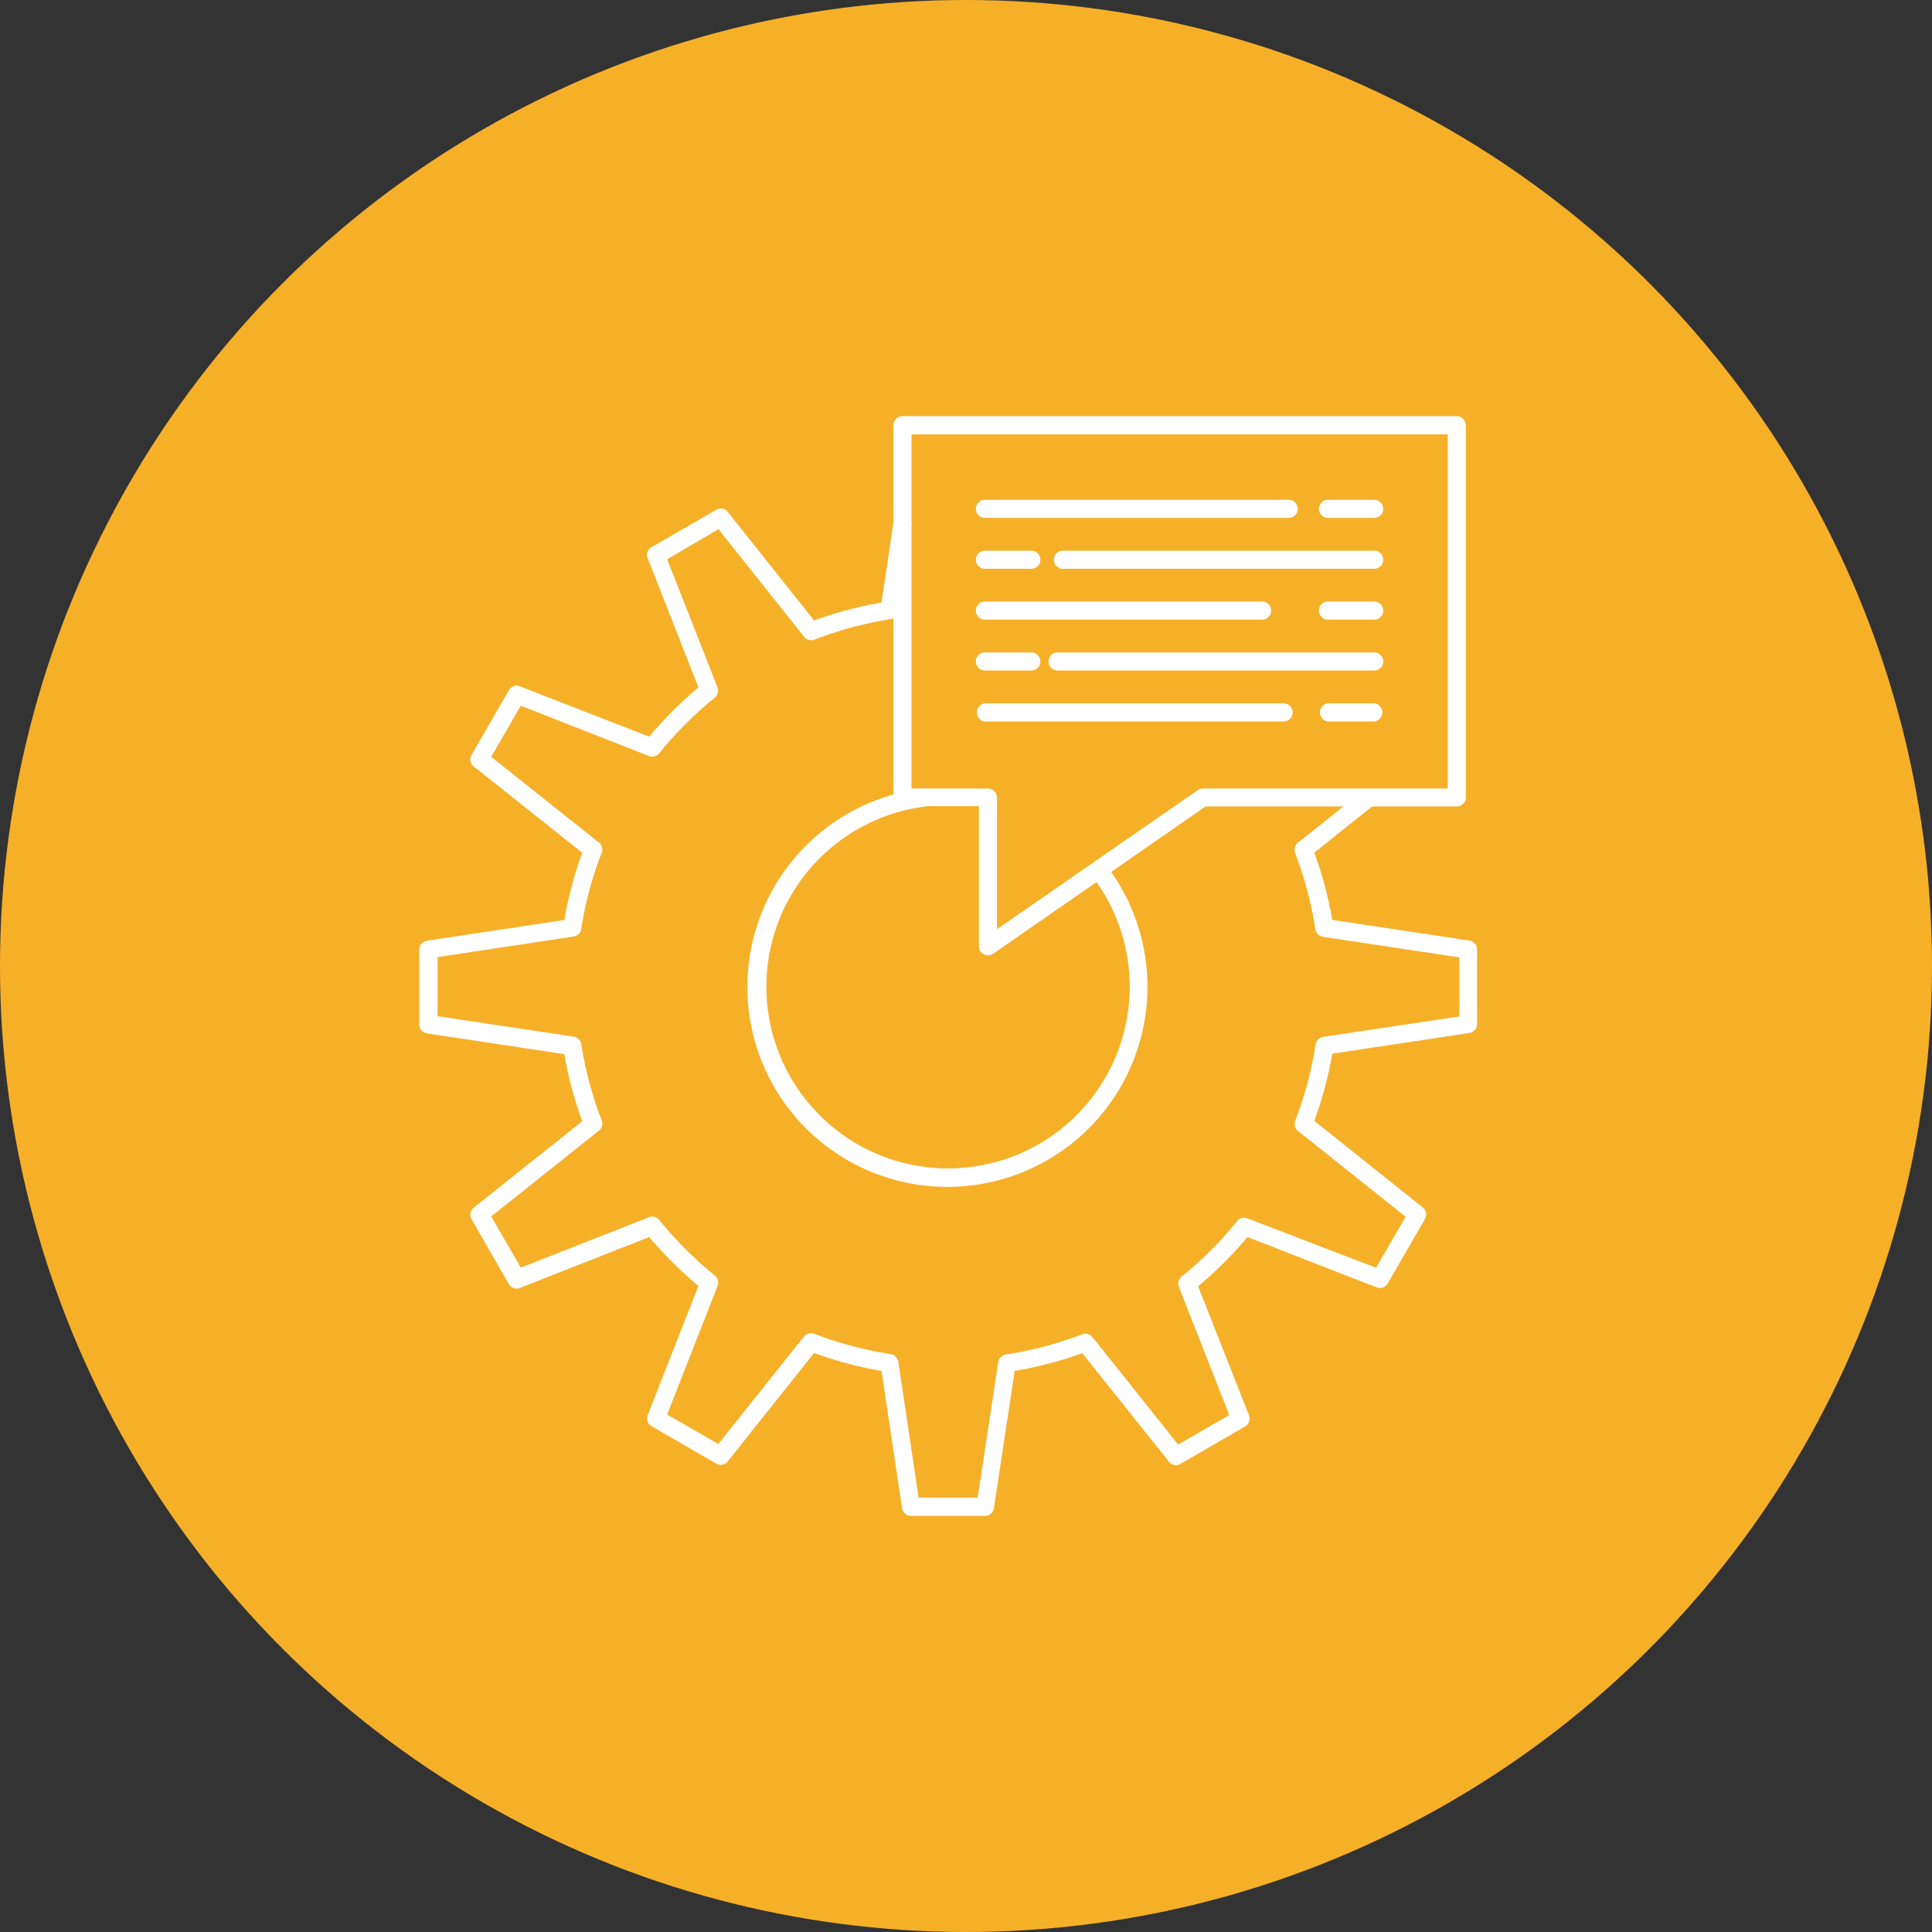
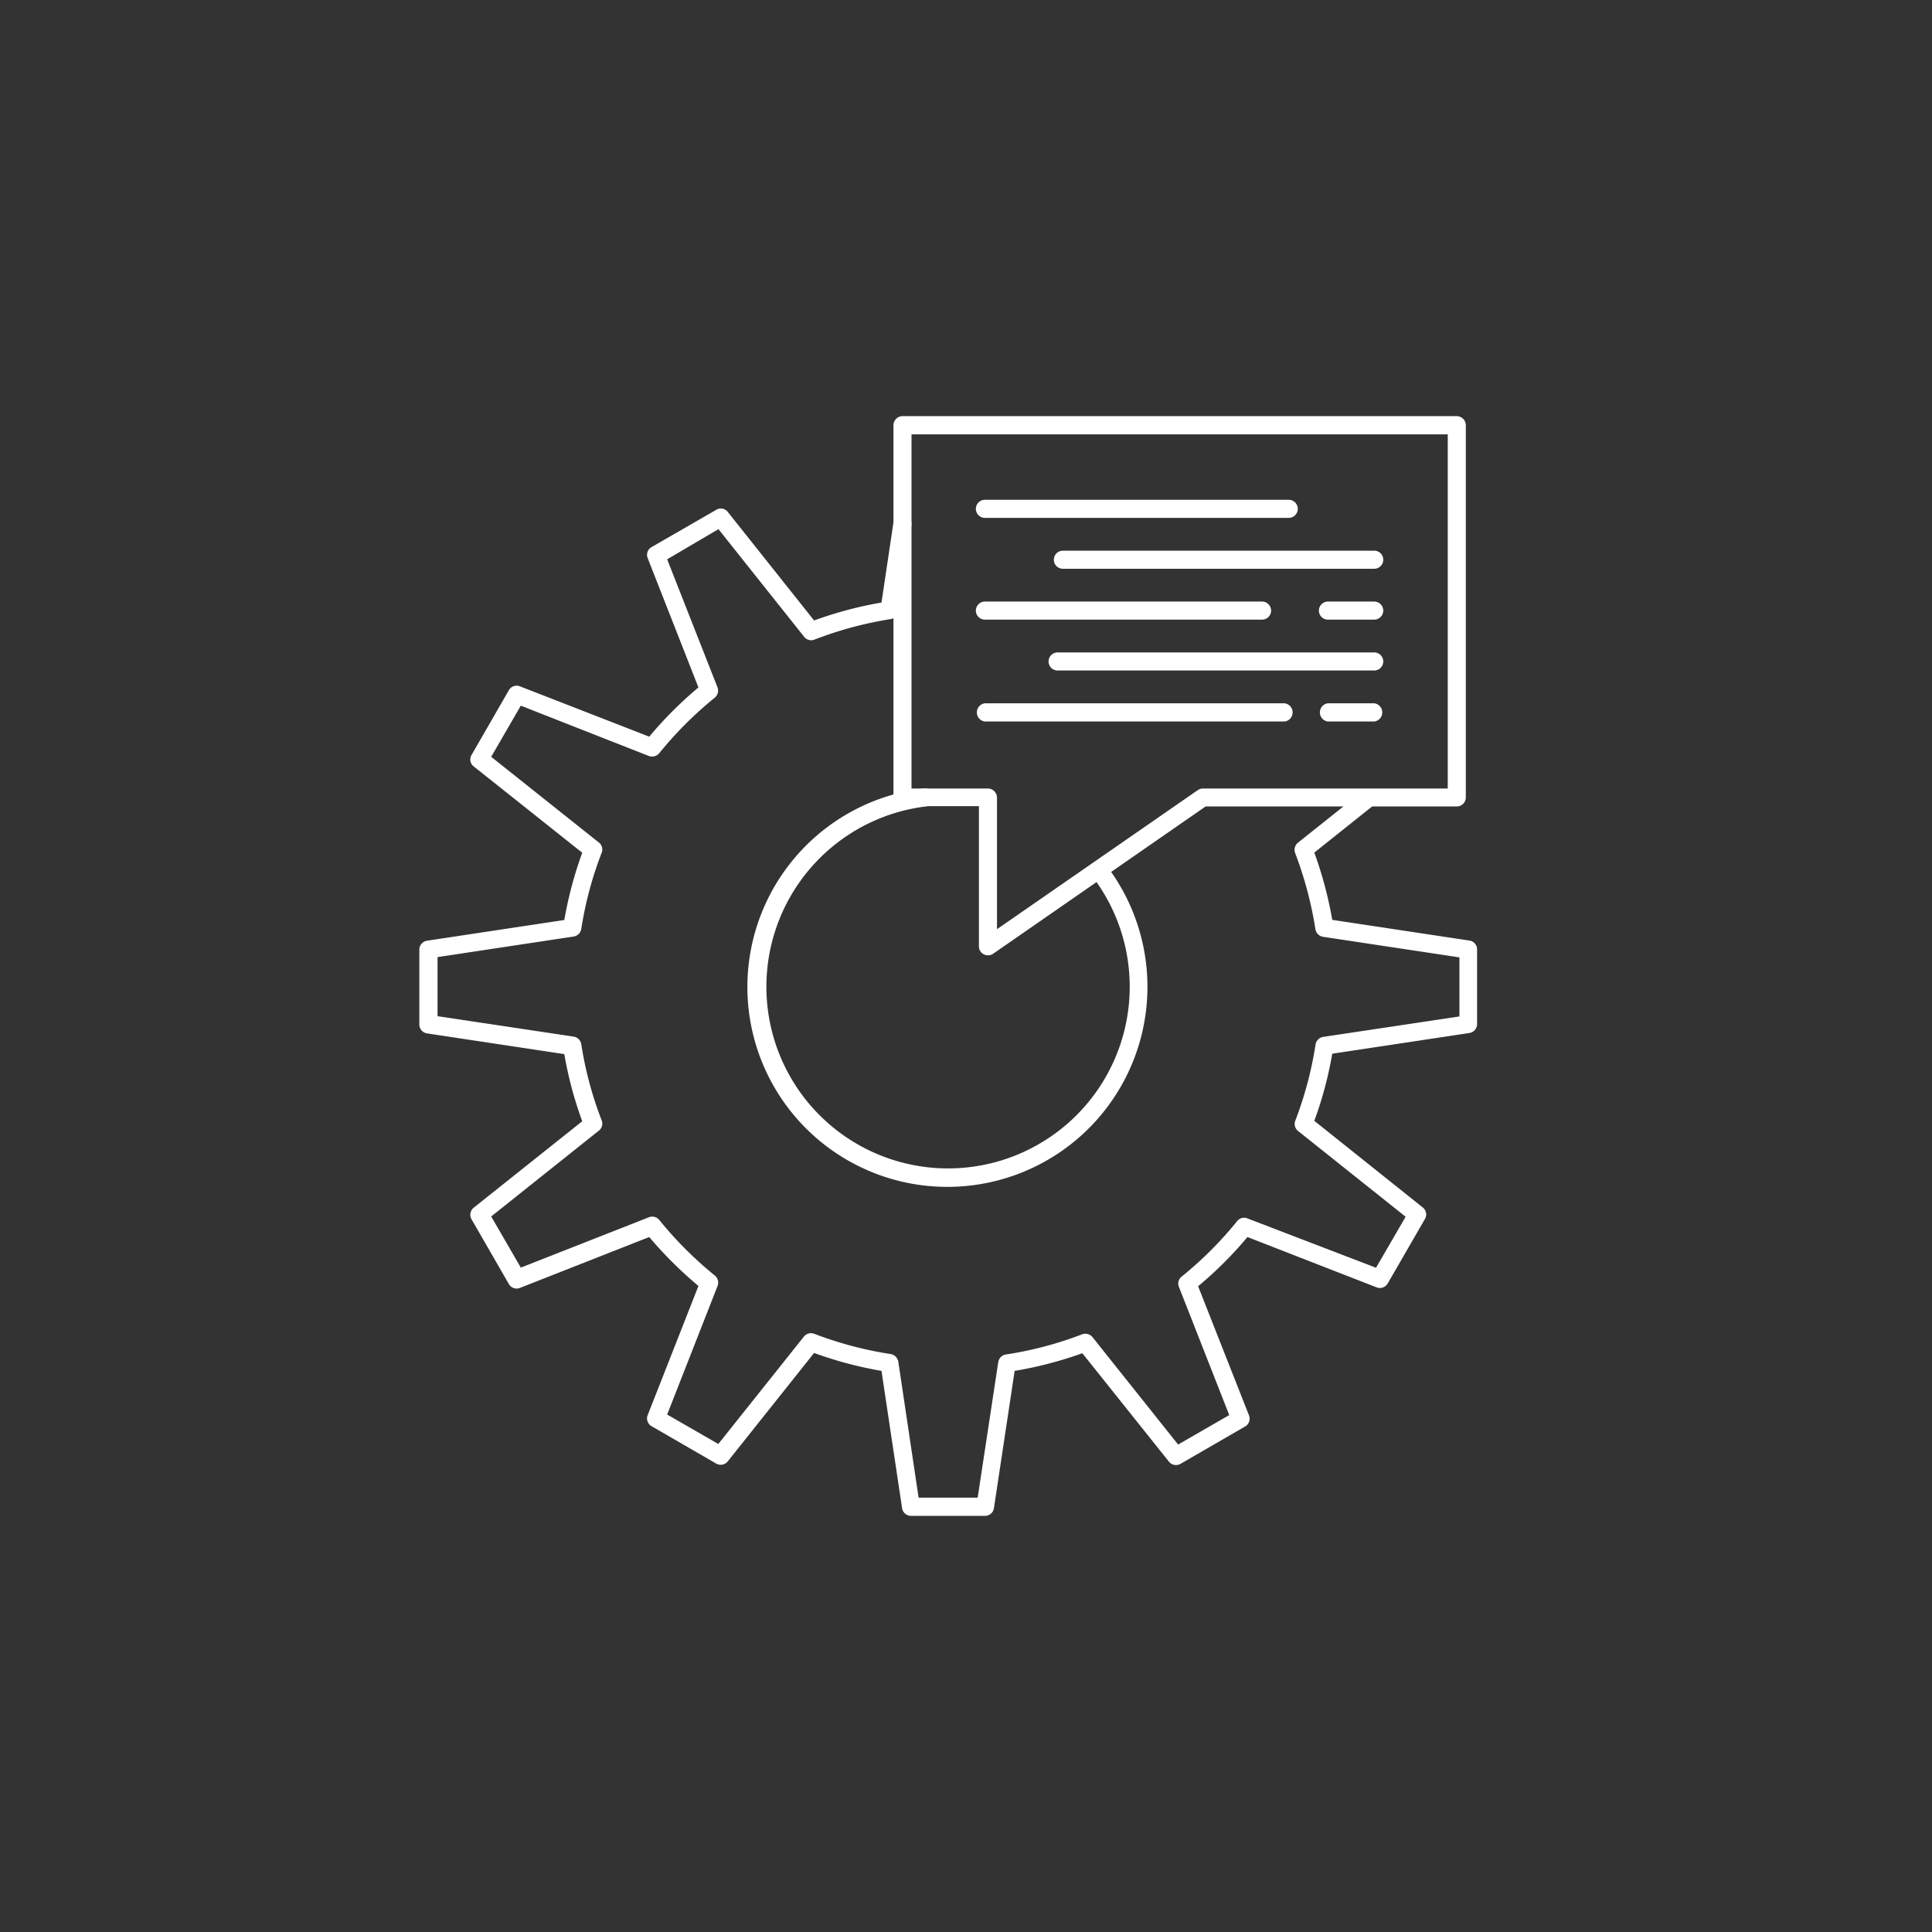
<svg xmlns="http://www.w3.org/2000/svg" viewBox="0 0 139 139">
  <rect x="0" y="0" width="139" height="139" fill="#333333" stroke="none" />
  <defs>
    <style>.cls-1{fill:#f6b028;}.cls-2{fill:#fff;}</style>
  </defs>
  <g id="レイヤー_2" data-name="レイヤー 2">
    <g id="_118" data-name="118">
-       <circle class="cls-1" cx="69.5" cy="69.5" r="69.5" />
      <path class="cls-2" d="M70.91,109.06H65.54a.65.65,0,0,1-.64-.56l-1.48-9.87a28,28,0,0,1-4.85-1.29l-6.21,7.8a.65.65,0,0,1-.83.16l-4.65-2.69a.64.64,0,0,1-.28-.8l3.65-9.29A28.87,28.87,0,0,1,46.71,89l-9.3,3.66a.64.64,0,0,1-.8-.28l-2.68-4.65a.65.65,0,0,1,.15-.84l7.81-6.22a27.57,27.57,0,0,1-1.29-4.83l-9.87-1.49a.65.65,0,0,1-.56-.64V68.32a.65.65,0,0,1,.56-.64l9.87-1.49a28.4,28.4,0,0,1,1.29-4.84l-7.81-6.21a.63.63,0,0,1-.15-.83l2.68-4.65a.64.64,0,0,1,.8-.28L46.71,53a28.19,28.19,0,0,1,3.54-3.54l-3.65-9.3a.64.64,0,0,1,.28-.8l4.65-2.68a.63.63,0,0,1,.83.15l6.21,7.81a28.26,28.26,0,0,1,4.85-1.29l.86-5.76a.65.65,0,1,1,1.29.19L64.64,44a.66.66,0,0,1-.55.54,26.86,26.86,0,0,0-5.5,1.48.64.64,0,0,1-.74-.21l-6.16-7.74L48,40.24l3.62,9.21a.66.66,0,0,1-.19.74,27.28,27.28,0,0,0-4,4,.67.67,0,0,1-.75.2l-9.21-3.62-2.13,3.68,7.74,6.16a.64.64,0,0,1,.21.74,26.12,26.12,0,0,0-1.47,5.49.66.66,0,0,1-.55.54l-9.79,1.48v4.25l9.79,1.47a.66.66,0,0,1,.55.54,26.07,26.07,0,0,0,1.47,5.49.64.64,0,0,1-.21.74l-7.74,6.17,2.13,3.68,9.21-3.62a.65.65,0,0,1,.75.19,27.22,27.22,0,0,0,4,4,.66.66,0,0,1,.2.74L48,101.77l3.68,2.12,6.16-7.73a.66.66,0,0,1,.74-.2,26.72,26.72,0,0,0,5.5,1.46.67.67,0,0,1,.55.55l1.46,9.78h4.25L71.82,98a.66.66,0,0,1,.55-.55A26.2,26.2,0,0,0,77.85,96a.67.67,0,0,1,.75.2l6.16,7.73,3.68-2.12-3.62-9.22a.64.64,0,0,1,.19-.74,26.41,26.41,0,0,0,4-4,.64.64,0,0,1,.74-.19L99,91.21l2.13-3.67-7.74-6.17a.65.65,0,0,1-.2-.74,26.46,26.46,0,0,0,1.46-5.49.66.66,0,0,1,.55-.54L105,73.13V68.88L95.19,67.4a.66.66,0,0,1-.55-.54,27.14,27.14,0,0,0-1.46-5.49.66.66,0,0,1,.2-.74l4.72-3.76a.65.65,0,0,1,.81,1l-4.35,3.47a28.34,28.34,0,0,1,1.29,4.84l9.87,1.49a.64.64,0,0,1,.55.64v5.37a.65.65,0,0,1-.55.64l-9.87,1.49a27.52,27.52,0,0,1-1.29,4.83l7.8,6.23a.64.64,0,0,1,.16.83l-2.68,4.64a.65.65,0,0,1-.8.28L89.75,89a27.61,27.61,0,0,1-3.55,3.54l3.66,9.29a.64.64,0,0,1-.28.8l-4.65,2.69a.65.65,0,0,1-.83-.16l-6.23-7.8A28.17,28.17,0,0,1,73,98.63l-1.49,9.87A.65.65,0,0,1,70.91,109.06ZM68.22,85.39a14.38,14.38,0,0,1-1.76-28.66.66.66,0,0,1,.73.57.65.65,0,0,1-.57.72A13.07,13.07,0,1,0,78.55,63a.65.65,0,0,1,1-.8A14.39,14.39,0,0,1,68.22,85.39Z" />
      <path class="cls-2" d="M71.08,68.73a.64.64,0,0,1-.65-.65V58h-5.5a.65.65,0,0,1-.65-.65V30.6a.66.66,0,0,1,.65-.66h39.88a.66.66,0,0,1,.65.66V57.37a.65.65,0,0,1-.65.65H86.74L71.45,68.62A.62.62,0,0,1,71.08,68.73Zm-5.5-12h5.5a.66.66,0,0,1,.65.65v9.47l14.44-10a.71.71,0,0,1,.37-.12h17.62V31.25H65.58Z" />
      <path class="cls-2" d="M92.72,37.26H70.86a.65.65,0,1,1,0-1.3H92.72a.65.65,0,1,1,0,1.3Z" />
-       <path class="cls-2" d="M98.87,37.26H95.54a.65.65,0,0,1,0-1.3h3.33a.65.65,0,0,1,0,1.3Z" />
      <path class="cls-2" d="M98.87,40.92H76.47a.65.65,0,1,1,0-1.3h22.4a.65.65,0,1,1,0,1.3Z" />
-       <path class="cls-2" d="M74.2,40.92H70.86a.65.65,0,1,1,0-1.3H74.2a.65.65,0,1,1,0,1.3Z" />
      <path class="cls-2" d="M90.8,44.58H70.86a.65.65,0,1,1,0-1.3H90.8a.65.65,0,1,1,0,1.3Z" />
      <path class="cls-2" d="M98.87,44.58H95.54a.65.65,0,0,1,0-1.3h3.33a.65.65,0,0,1,0,1.3Z" />
      <path class="cls-2" d="M98.87,48.24H76.09a.65.65,0,1,1,0-1.3H98.87a.65.65,0,1,1,0,1.3Z" />
-       <path class="cls-2" d="M74.2,48.24H70.86a.65.65,0,1,1,0-1.3H74.2a.65.65,0,1,1,0,1.3Z" />
      <path class="cls-2" d="M92.42,51.91H70.86a.66.66,0,0,1,0-1.31H92.42a.66.66,0,0,1,0,1.31Z" />
      <path class="cls-2" d="M98.87,51.91H95.54a.66.66,0,0,1,0-1.31h3.33a.66.66,0,0,1,0,1.31Z" />
    </g>
  </g>
</svg>